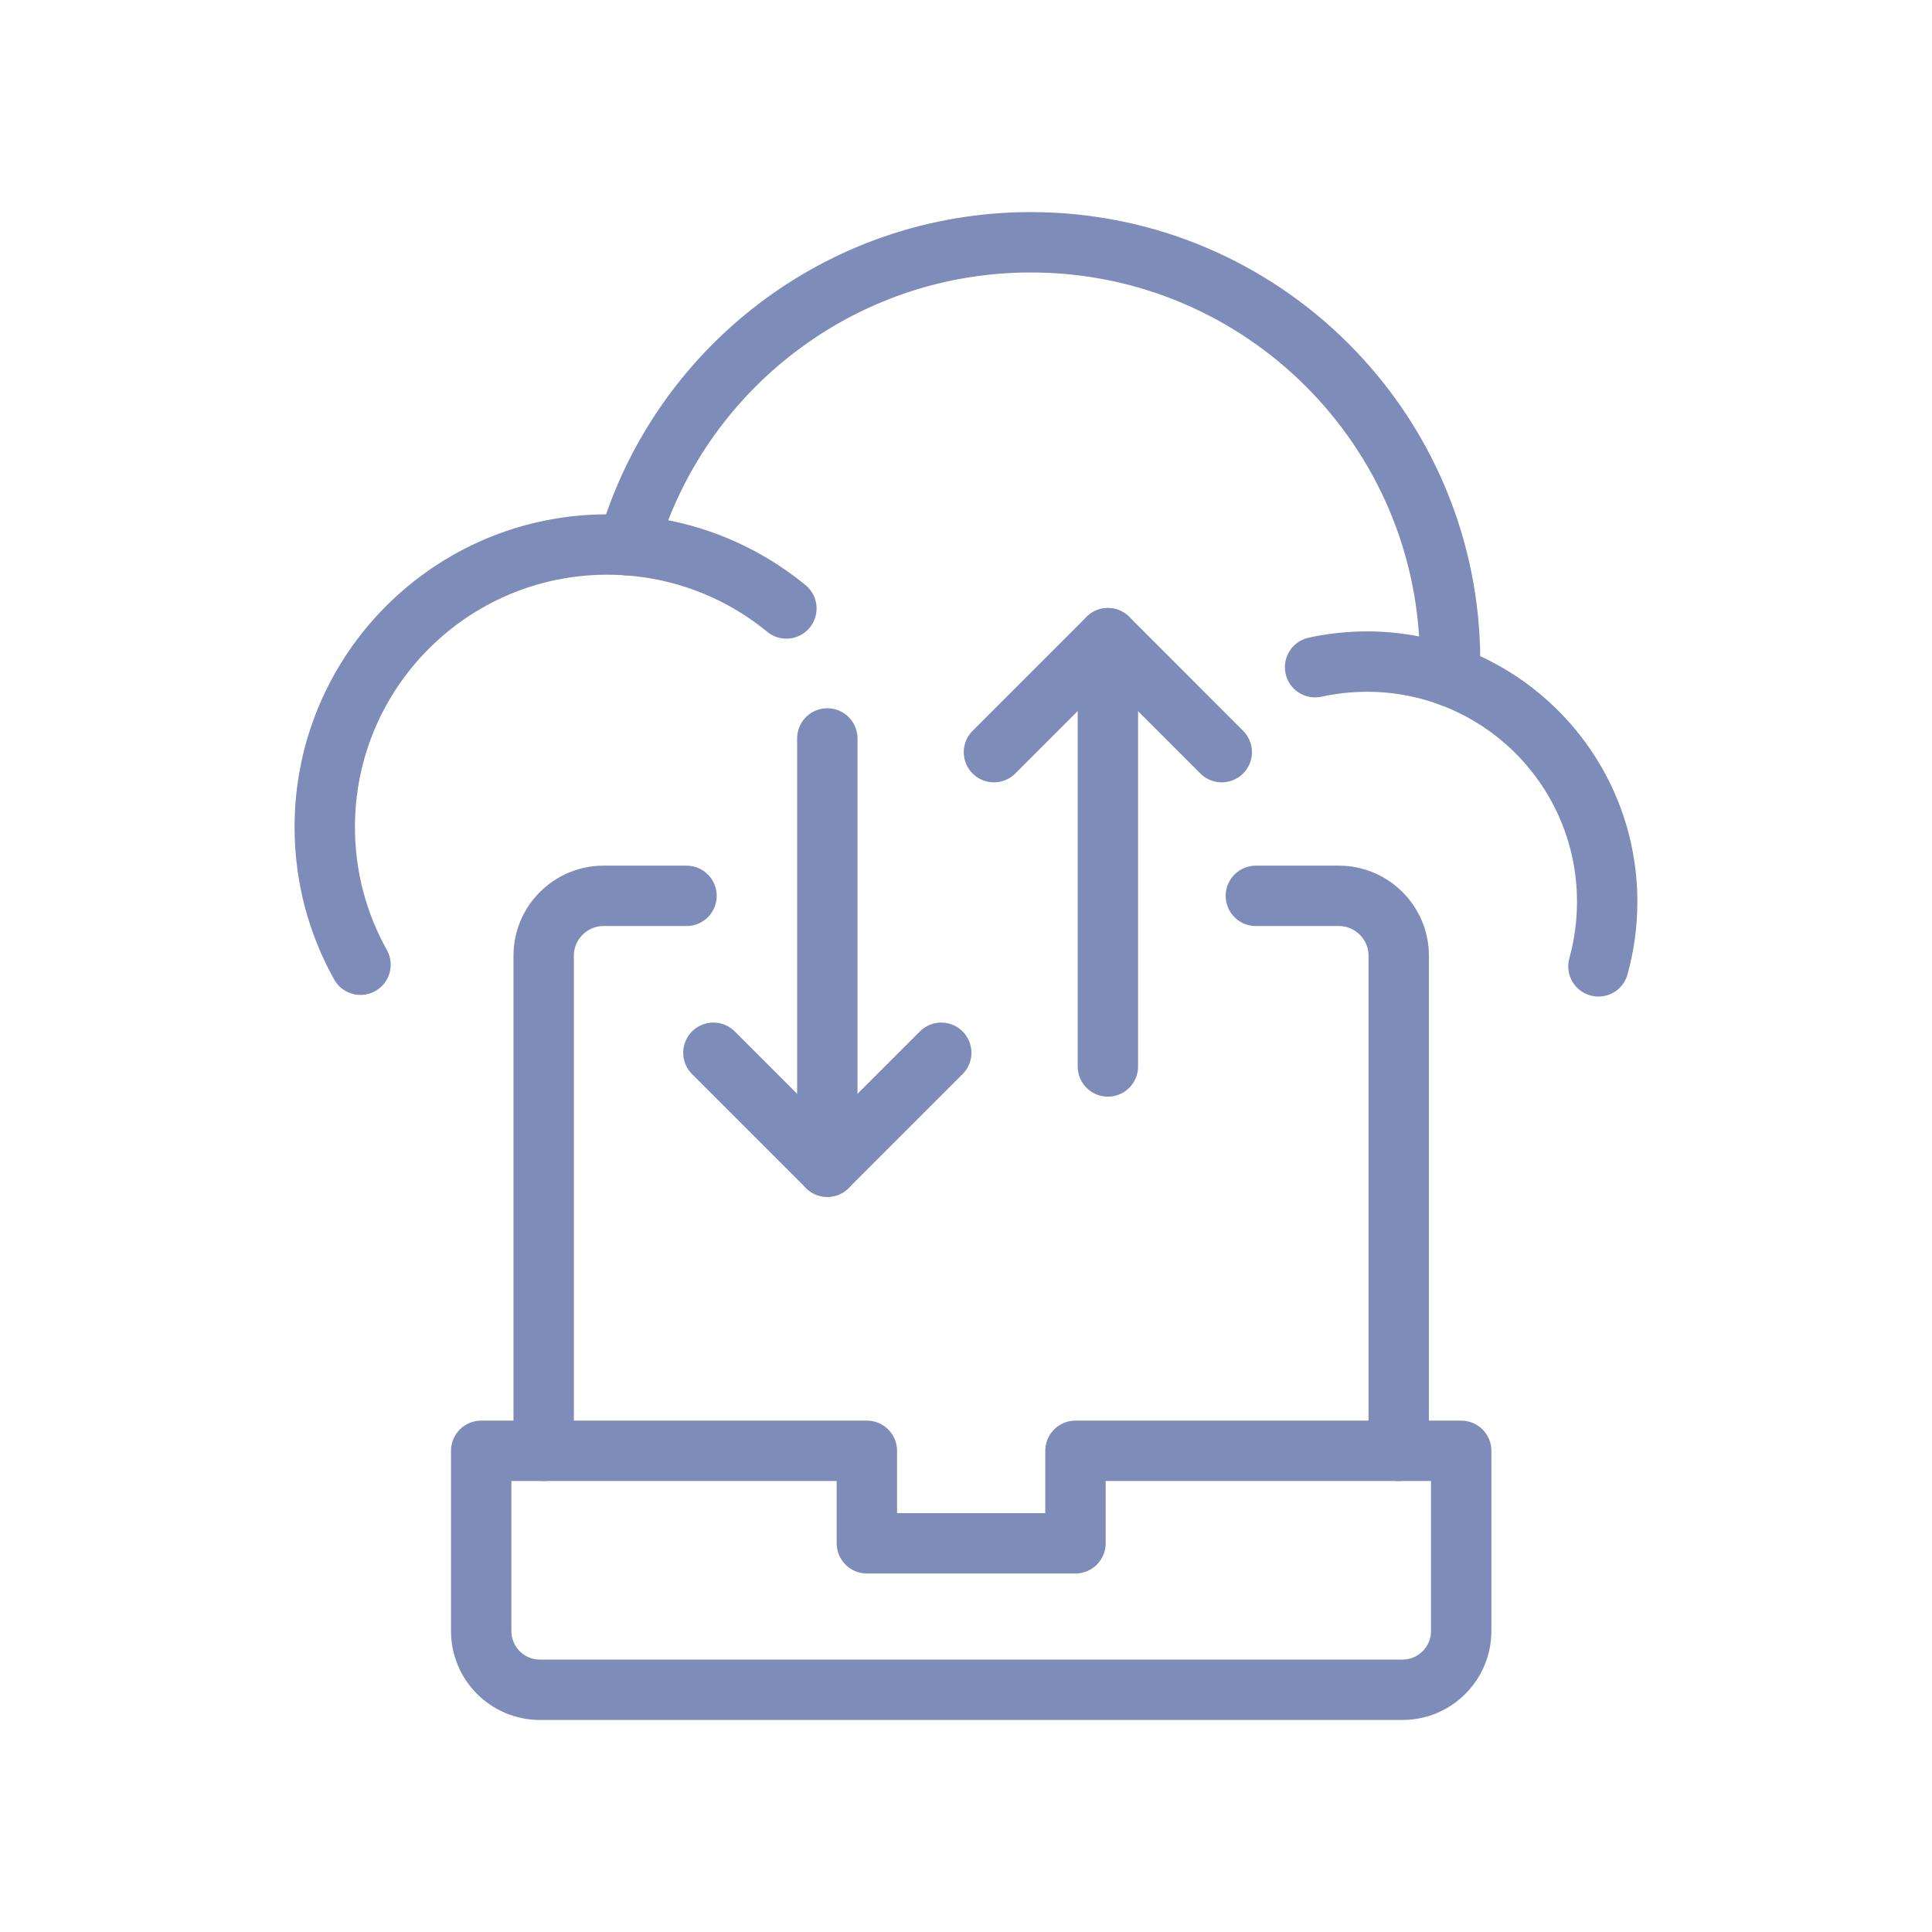
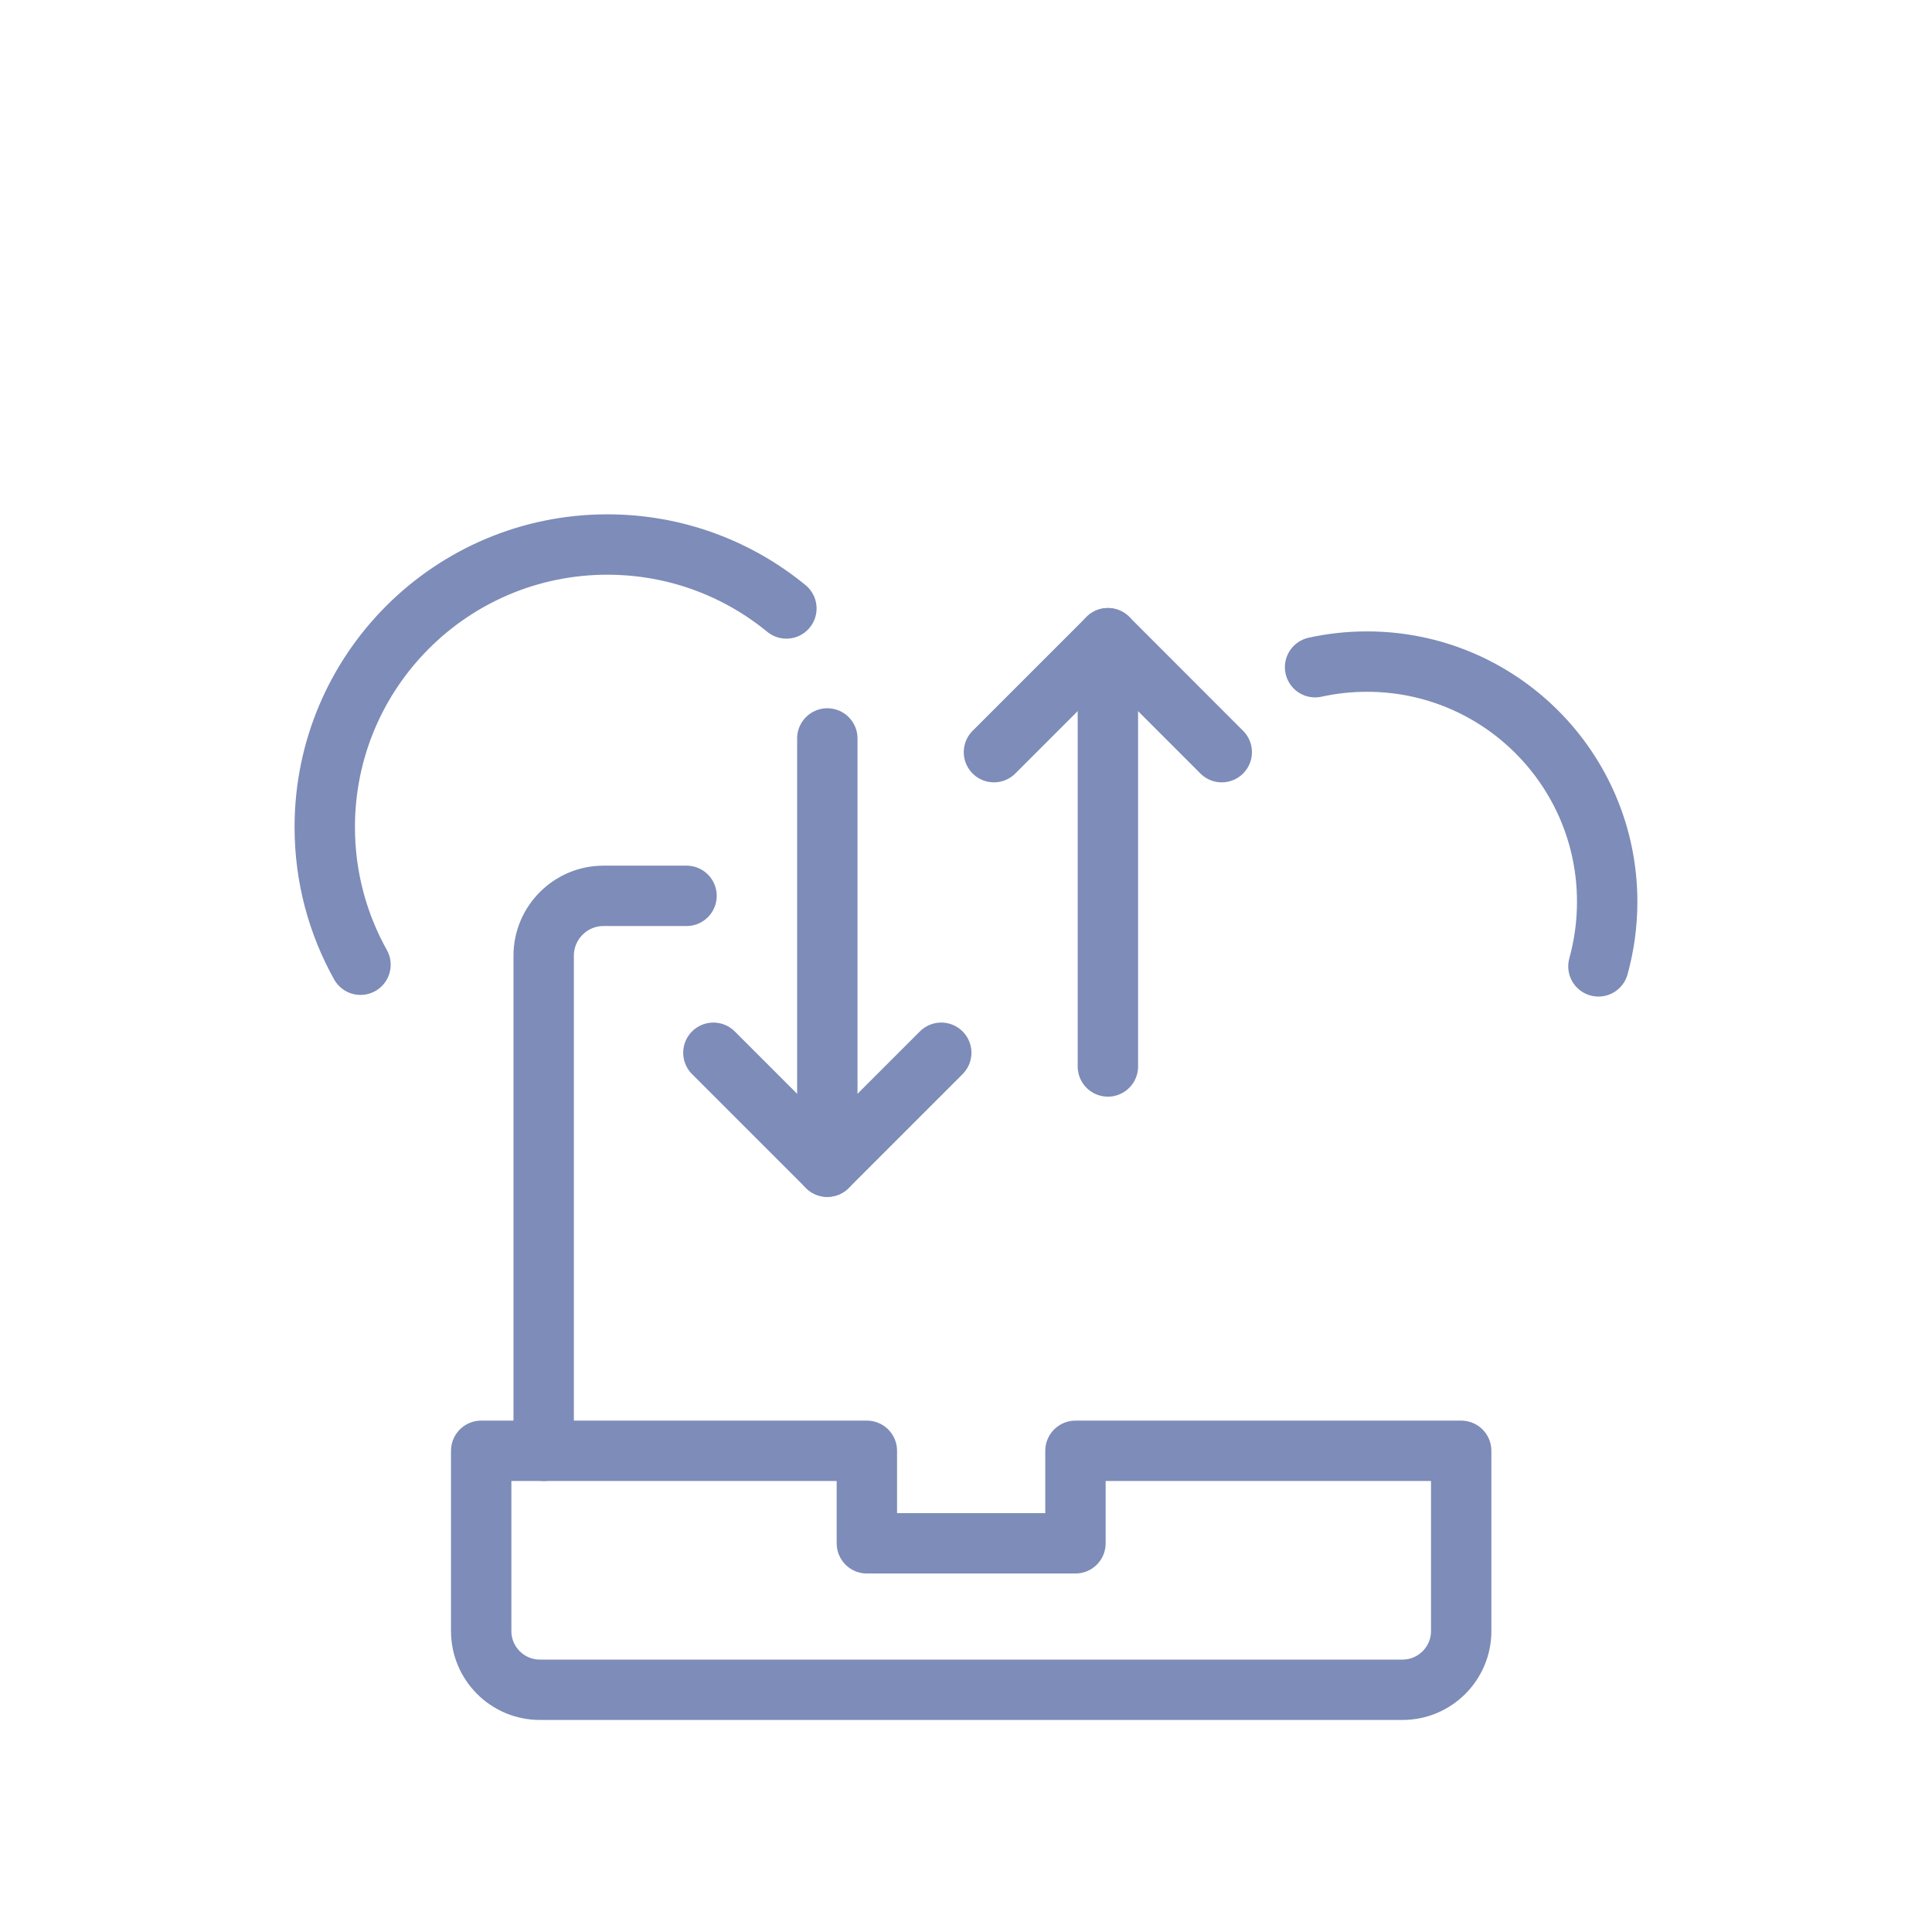
<svg xmlns="http://www.w3.org/2000/svg" id="a" viewBox="0 0 320 320">
  <defs>
    <style>.b{fill:none;stroke:#7d8cb8;stroke-linecap:round;stroke-linejoin:round;stroke-width:10px;}</style>
  </defs>
  <g>
    <line class="b" x1="183.5" y1="105.71" x2="183.5" y2="176.64" />
    <polyline class="b" points="164.63 124.58 183.5 105.71 202.36 124.58" />
    <line class="b" x1="137.03" y1="193.24" x2="137.03" y2="122.31" />
    <polyline class="b" points="118.16 174.37 137.03 193.24 155.9 174.37" />
  </g>
-   <path class="b" d="M104,90.32c8.35-28.98,35.06-50.19,66.73-50.19,38.36,0,69.45,31.1,69.45,69.45,0,.81-.01,1.63-.04,2.43h0" />
  <path class="b" d="M59.71,159.79c-3.77-6.75-5.92-14.52-5.92-22.79,0-25.85,20.96-46.81,46.81-46.81,11.25,0,21.58,3.97,29.65,10.59" />
  <path class="b" d="M217.82,110.51c2.77-.61,5.65-.93,8.6-.93,21.97,0,39.78,17.81,39.78,39.78,0,3.71-.51,7.29-1.45,10.7" />
-   <path class="b" d="M208.01,148.38h13.76c5.44,0,9.9,4.45,9.9,9.9v82.02" />
  <path class="b" d="M90.05,240.3v-82.02c0-5.44,4.45-9.9,9.9-9.9h13.76" />
  <path class="b" d="M178.13,240.3v15.32h-34.55v-15.32h-63.88v29.85c0,5.37,4.35,9.73,9.73,9.73H232.29c5.37,0,9.73-4.36,9.73-9.73v-29.85h-63.88Z" />
</svg>